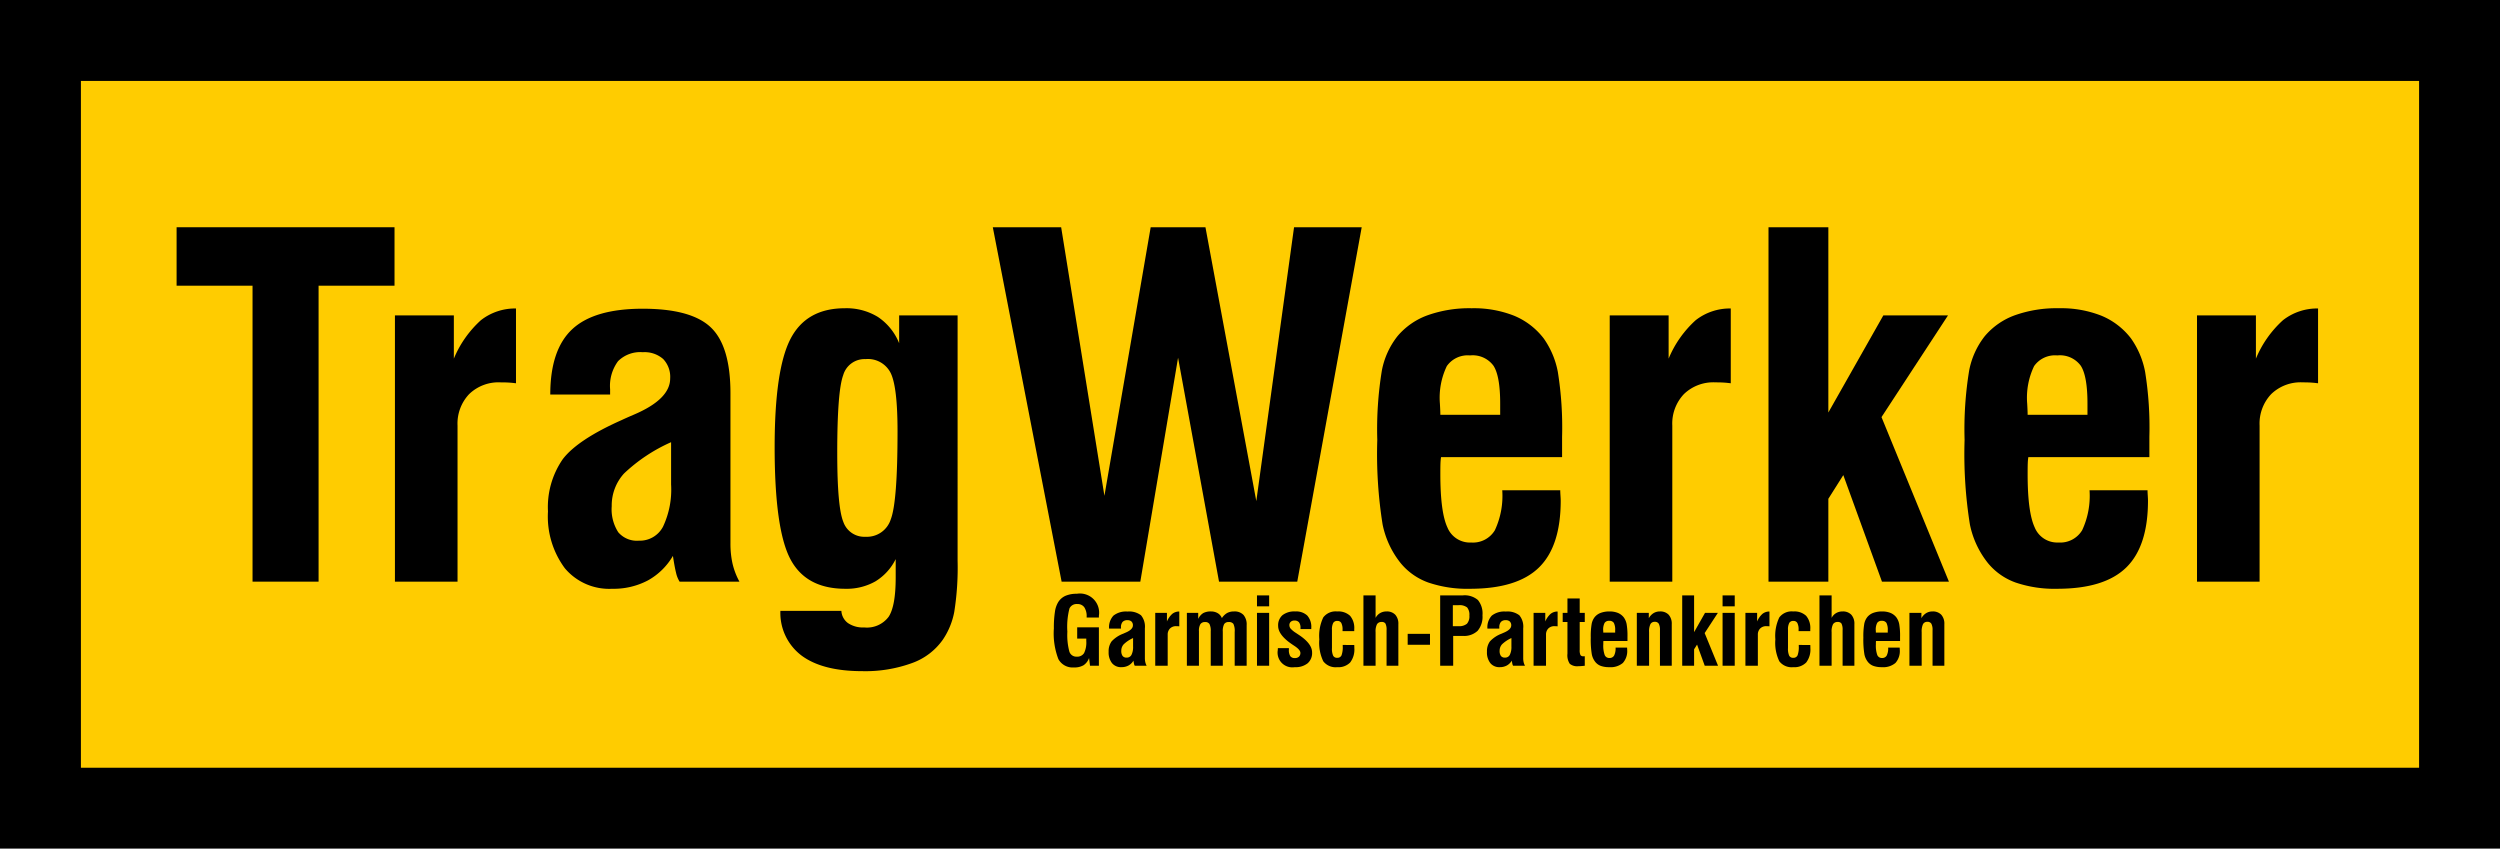
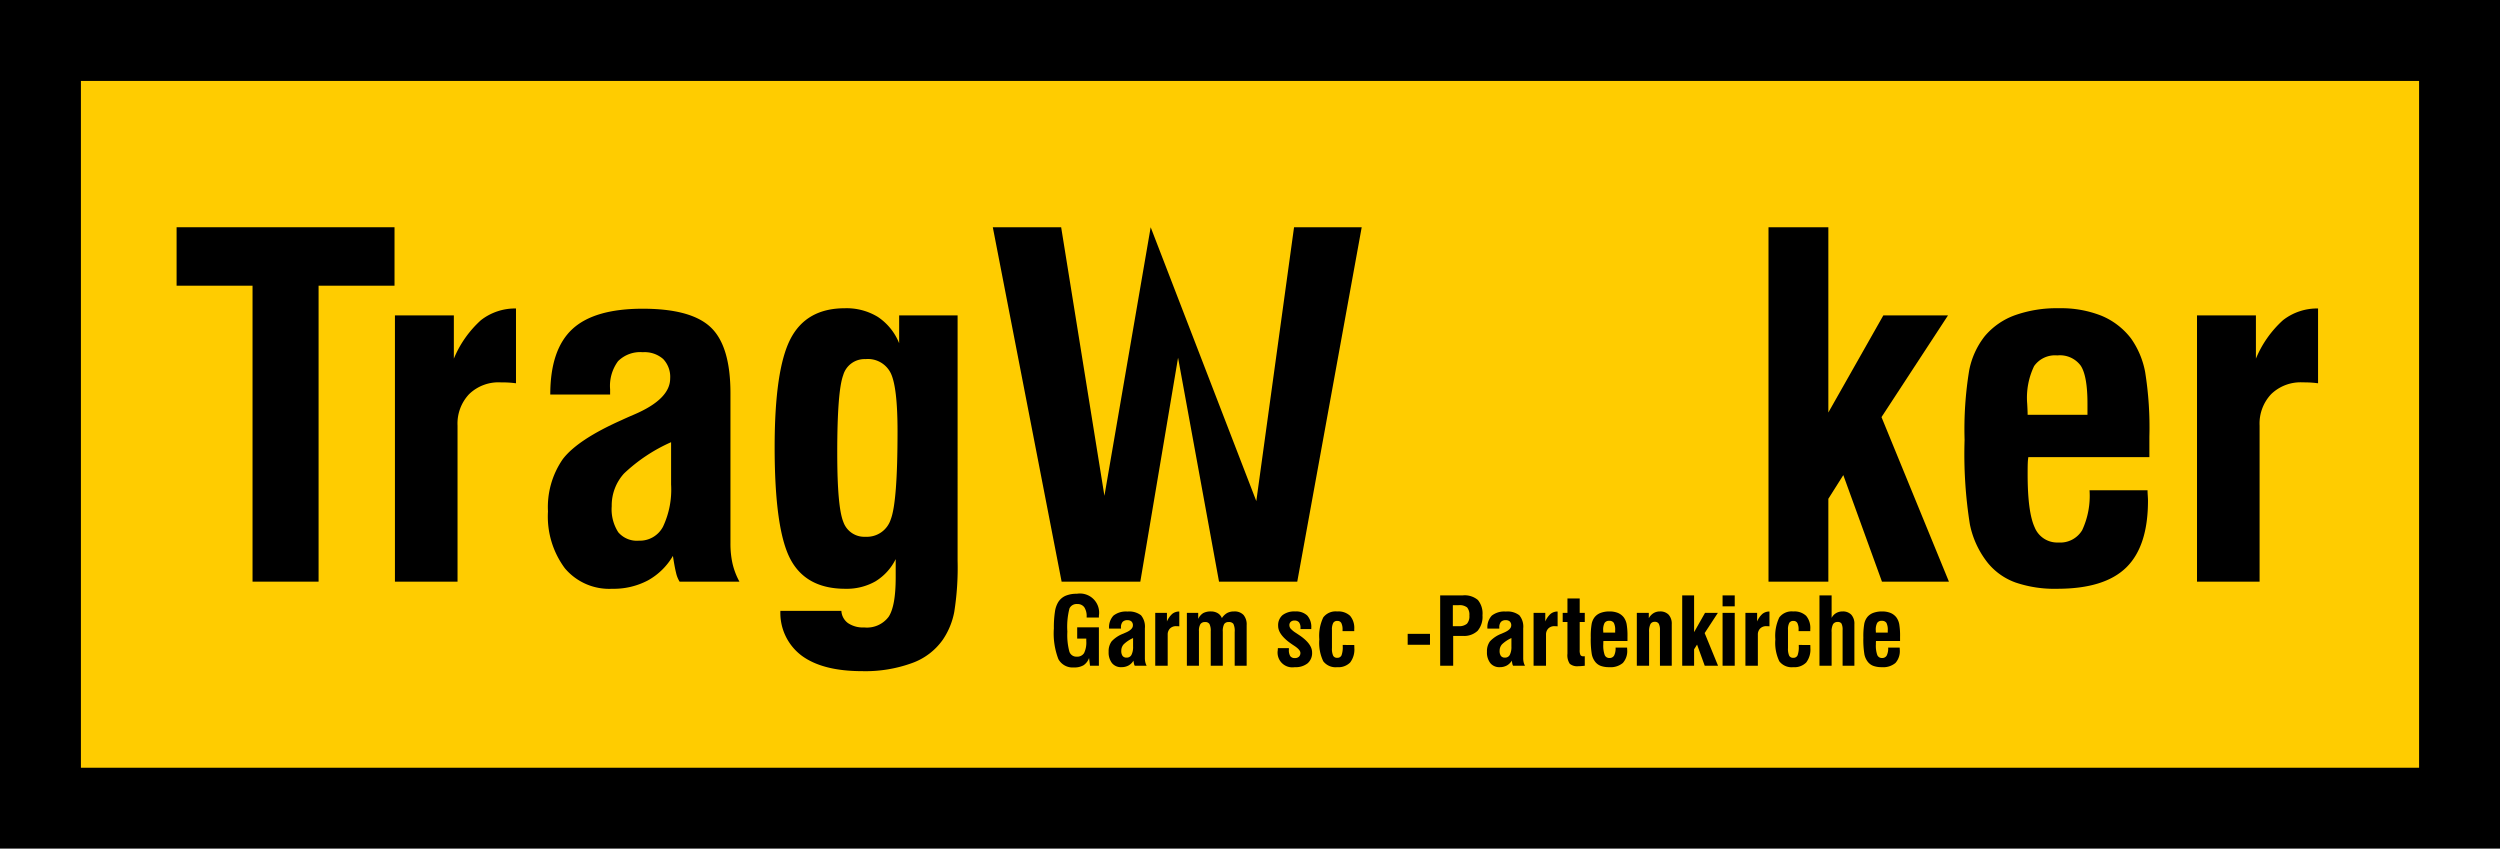
<svg xmlns="http://www.w3.org/2000/svg" viewBox="0 0 308.97 104.88">
  <title>tragwerker</title>
  <g id="Layer_2" data-name="Layer 2">
    <g id="Laag_1" data-name="Laag 1">
      <rect x="5.669" y="5.663" width="297.638" height="93.543" style="fill:#ffcc00" />
      <path d="M134.714,82.279l-.119-.96a1.792,1.792,0,0,1-.681.897,2.231,2.231,0,0,1-1.19.272,2,2,0,0,1-1.923-1.034,8.864,8.864,0,0,1-.556-3.79,12.741,12.741,0,0,1,.133-2.064,3.127,3.127,0,0,1,.415-1.2,2.047,2.047,0,0,1,.898-.769,3.438,3.438,0,0,1,1.39-.248A2.369,2.369,0,0,1,135.81,76.1V76.32h-1.514v-.091a1.988,1.988,0,0,0-.29-1.178,1.005,1.005,0,0,0-.867-.398.97.97,0,0,0-.966.543,9.058,9.058,0,0,0-.26,2.875,7.849,7.849,0,0,0,.249,2.463.899.899,0,0,0,.898.621.995.995,0,0,0,.918-.441,2.98,2.98,0,0,0,.274-1.491v-.3h-1.124v-1.39H135.81v4.745Z" />
      <path d="M140.244,82.279a.69.69,0,0,1-.087-.221c-.024-.098-.05-.235-.076-.412a1.619,1.619,0,0,1-.613.602,1.795,1.795,0,0,1-.878.206,1.421,1.421,0,0,1-1.161-.502,2.132,2.132,0,0,1-.415-1.395,2.067,2.067,0,0,1,.364-1.285,3.761,3.761,0,0,1,1.443-.958c.072-.033.173-.079.305-.135q.887-.379.887-.887a.632.632,0,0,0-.172-.478.689.689,0,0,0-.5-.167.768.768,0,0,0-.608.221,1.019,1.019,0,0,0-.195.689v.13H137.07a2.099,2.099,0,0,1,.54-1.603,2.486,2.486,0,0,1,1.732-.503,2.399,2.399,0,0,1,1.672.46,2.189,2.189,0,0,1,.48,1.613v3.688a2.236,2.236,0,0,0,.051.494,1.768,1.768,0,0,0,.169.443Zm-.209-3.423a4.084,4.084,0,0,0-1.155.768,1.167,1.167,0,0,0-.302.803,1.039,1.039,0,0,0,.161.641.601.601,0,0,0,.506.206.642.642,0,0,0,.593-.344,2.137,2.137,0,0,0,.197-1.034Z" />
      <path d="M142.774,82.279V75.744H144.22v1.062a2.631,2.631,0,0,1,.664-.943,1.362,1.362,0,0,1,.862-.288V77.41c-.057-.008-.113-.013-.169-.017s-.127-.006-.209-.006a1.036,1.036,0,0,0-.771.288,1.053,1.053,0,0,0-.285.773v3.83Z" />
      <path d="M146.683,82.279V75.744h1.401v.751a1.665,1.665,0,0,1,.616-.721,1.933,1.933,0,0,1,.966-.206,1.577,1.577,0,0,1,.836.218,1.208,1.208,0,0,1,.508.607,1.94,1.94,0,0,1,.649-.633,1.755,1.755,0,0,1,.853-.192,1.508,1.508,0,0,1,1.167.427,1.804,1.804,0,0,1,.393,1.263v5.021h-1.48V78.104a2.011,2.011,0,0,0-.158-.999.661.661,0,0,0-.582-.227.619.619,0,0,0-.562.257,1.849,1.849,0,0,0-.167.936v4.208h-1.491V78.031a1.842,1.842,0,0,0-.155-.909.59.59,0,0,0-.54-.243.658.658,0,0,0-.584.26,1.6,1.6,0,0,0-.178.87v4.27Z" />
-       <path d="M155.348,74.935V73.58h1.503v1.355Zm0,7.344V75.744h1.503v6.535Z" />
      <path d="M157.93,80.104h1.361v.186a1.407,1.407,0,0,0,.172.802.661.661,0,0,0,.573.237.701.701,0,0,0,.497-.169.612.612,0,0,0,.181-.469q0-.374-.729-.859c-.124-.082-.22-.146-.288-.191-.015-.012-.04-.028-.073-.051q-1.661-1.141-1.661-2.237a1.643,1.643,0,0,1,.539-1.327,2.36,2.36,0,0,1,1.568-.458,2.006,2.006,0,0,1,1.491.506,2.109,2.109,0,0,1,.497,1.533v.136h-1.333v-.136a1.087,1.087,0,0,0-.181-.694.696.696,0,0,0-.57-.221.642.642,0,0,0-.452.155.531.531,0,0,0-.17.41.68.68,0,0,0,.15.429,3.172,3.172,0,0,0,.669.543q.119.079.345.231,1.644,1.084,1.643,2.175a1.668,1.668,0,0,1-.556,1.344,2.373,2.373,0,0,1-1.585.475,1.824,1.824,0,0,1-2.102-2.096c0-.026.002-.067.006-.124S157.93,80.135,157.93,80.104Z" />
      <path d="M167.368,79.715q.006.067.009.144c.002.052.003.126.003.224a2.633,2.633,0,0,1-.517,1.793,2.039,2.039,0,0,1-1.602.579,1.915,1.915,0,0,1-1.72-.729,5.251,5.251,0,0,1-.489-2.711,5.274,5.274,0,0,1,.489-2.712,1.911,1.911,0,0,1,1.72-.734,2.117,2.117,0,0,1,1.593.537,2.325,2.325,0,0,1,.514,1.66v.232H165.923v-.147a1.77,1.77,0,0,0-.152-.853.532.532,0,0,0-.497-.26.545.545,0,0,0-.506.254,1.709,1.709,0,0,0-.155.848v2.253a2.118,2.118,0,0,0,.146.938.527.527,0,0,0,.503.266.545.545,0,0,0,.534-.306,2.928,2.928,0,0,0,.149-1.141v-.142Z" />
-       <path d="M168.504,82.279V73.58h1.502v2.785a1.455,1.455,0,0,1,.548-.588,1.531,1.531,0,0,1,.797-.209,1.414,1.414,0,0,1,1.09.407,1.651,1.651,0,0,1,.379,1.169v5.135h-1.457V77.895a1.705,1.705,0,0,0-.133-.821.505.505,0,0,0-.461-.206.642.642,0,0,0-.587.274,1.93,1.93,0,0,0-.176.975v4.163Z" />
      <path d="M173.972,79.686v-1.35h2.757v1.35Z" />
      <path d="M177.988,82.279V73.58h2.812a2.52,2.52,0,0,1,1.853.576,2.633,2.633,0,0,1,.565,1.887,2.686,2.686,0,0,1-.602,1.918,2.434,2.434,0,0,1-1.839.63h-1.181v3.688Zm1.565-4.892h.678a1.507,1.507,0,0,0,1.062-.297,1.38,1.38,0,0,0,.305-1.014,1.411,1.411,0,0,0-.279-1.003,1.52,1.52,0,0,0-1.065-.279h-.7Z" />
      <path d="M187.002,82.279a.677.677,0,0,1-.088-.221c-.024-.098-.05-.235-.076-.412a1.617,1.617,0,0,1-.613.602,1.792,1.792,0,0,1-.878.206,1.423,1.423,0,0,1-1.161-.502,2.135,2.135,0,0,1-.415-1.395,2.07,2.07,0,0,1,.364-1.285,3.766,3.766,0,0,1,1.443-.958c.071-.033.173-.079.305-.135q.888-.379.888-.887a.632.632,0,0,0-.173-.478.691.691,0,0,0-.5-.167.769.769,0,0,0-.607.221,1.019,1.019,0,0,0-.194.689v.13h-1.469a2.101,2.101,0,0,1,.539-1.603,2.49,2.49,0,0,1,1.732-.503,2.397,2.397,0,0,1,1.672.46,2.187,2.187,0,0,1,.48,1.613v3.688a2.207,2.207,0,0,0,.051.494,1.77,1.77,0,0,0,.17.443Zm-.209-3.423a4.074,4.074,0,0,0-1.155.768,1.17,1.17,0,0,0-.303.803,1.036,1.036,0,0,0,.161.641.602.602,0,0,0,.506.206.641.641,0,0,0,.593-.344,2.13,2.13,0,0,0,.198-1.034Z" />
      <path d="M189.532,82.279V75.744h1.446v1.062a2.631,2.631,0,0,1,.664-.943,1.36,1.36,0,0,1,.861-.288V77.41c-.057-.008-.113-.013-.17-.017s-.126-.006-.209-.006a1.034,1.034,0,0,0-.77.288,1.051,1.051,0,0,0-.285.773v3.83Z" />
      <path d="M195.232,79.861v.441a1.392,1.392,0,0,0,.099.666.417.417,0,0,0,.364.142c.042,0,.074-.001.099-.003s.047-.003.065-.003v1.175c-.219.022-.389.038-.512.045s-.221.012-.296.012a1.418,1.418,0,0,1-1.048-.303,1.899,1.899,0,0,1-.285-1.245v-3.92H193.13V75.744h.588V73.959h1.514V75.744h.627v1.124h-.627Z" />
      <path d="M199.666,80.037h1.423c0,.03.002.073.006.13s.006.098.006.124a2.208,2.208,0,0,1-.534,1.641,2.343,2.343,0,0,1-1.691.522,2.968,2.968,0,0,1-1.022-.152,1.555,1.555,0,0,1-.678-.475,2.227,2.227,0,0,1-.446-.954,10.976,10.976,0,0,1-.13-2.073,8.874,8.874,0,0,1,.113-1.706,1.959,1.959,0,0,1,.384-.842,1.734,1.734,0,0,1,.737-.511,3.04,3.04,0,0,1,1.081-.173,2.697,2.697,0,0,1,1.043.184,1.78,1.78,0,0,1,.726.557,2.095,2.095,0,0,1,.348.822,8.619,8.619,0,0,1,.104,1.596v.497h-2.972a1.287,1.287,0,0,0-.014.155c-.002.055-.003.142-.003.263a3.453,3.453,0,0,0,.172,1.305.599.599,0,0,0,.585.373.627.627,0,0,0,.582-.303A1.998,1.998,0,0,0,199.666,80.037Zm-1.52-1.853h1.469v-.276a1.844,1.844,0,0,0-.164-.927.634.634,0,0,0-.576-.254.626.626,0,0,0-.57.263,1.793,1.793,0,0,0-.17.918C198.143,78.031,198.147,78.124,198.147,78.183Z" />
      <path d="M202.292,82.279V75.744h1.48v.66a1.724,1.724,0,0,1,.582-.624,1.472,1.472,0,0,1,.785-.212,1.413,1.413,0,0,1,1.09.407,1.65,1.65,0,0,1,.379,1.169v5.135h-1.457V77.895a1.624,1.624,0,0,0-.147-.811.534.534,0,0,0-.491-.234.575.575,0,0,0-.542.288,2.113,2.113,0,0,0-.164.978v4.163Z" />
      <path d="M207.901,82.279V73.58H209.37v4.548l1.35-2.384h1.587L210.675,78.24l1.655,4.039h-1.645l-.948-2.615-.367.582v2.033Z" />
      <path d="M212.889,74.935V73.58h1.503v1.355Zm0,7.344V75.744h1.503v6.535Z" />
      <path d="M215.713,82.279V75.744h1.446v1.062a2.629,2.629,0,0,1,.664-.943,1.36,1.36,0,0,1,.861-.288V77.41c-.057-.008-.113-.013-.17-.017s-.126-.006-.209-.006a1.033,1.033,0,0,0-.77.288,1.05,1.05,0,0,0-.285.773v3.83Z" />
      <path d="M223.729,79.715q.006.067.009.144c.002.052.003.126.003.224a2.633,2.633,0,0,1-.517,1.793,2.04,2.04,0,0,1-1.602.579,1.915,1.915,0,0,1-1.72-.729,5.25,5.25,0,0,1-.489-2.711,5.274,5.274,0,0,1,.489-2.712,1.911,1.911,0,0,1,1.72-.734,2.117,2.117,0,0,1,1.593.537,2.326,2.326,0,0,1,.514,1.66v.232h-1.445v-.147a1.771,1.771,0,0,0-.152-.853.532.532,0,0,0-.497-.26.545.545,0,0,0-.506.254,1.708,1.708,0,0,0-.155.848v2.253a2.117,2.117,0,0,0,.146.938.527.527,0,0,0,.503.266.545.545,0,0,0,.534-.306,2.928,2.928,0,0,0,.149-1.141v-.142Z" />
      <path d="M224.864,82.279V73.58h1.502v2.785a1.456,1.456,0,0,1,.548-.588,1.53,1.53,0,0,1,.797-.209,1.413,1.413,0,0,1,1.09.407,1.651,1.651,0,0,1,.379,1.169v5.135h-1.457V77.895a1.705,1.705,0,0,0-.133-.821.506.506,0,0,0-.461-.206.642.642,0,0,0-.587.274,1.93,1.93,0,0,0-.176.975v4.163Z" />
      <path d="M233.355,80.037h1.423c0,.03.002.073.006.13s.006.098.006.124a2.208,2.208,0,0,1-.534,1.641,2.344,2.344,0,0,1-1.691.522,2.969,2.969,0,0,1-1.022-.152,1.554,1.554,0,0,1-.678-.475,2.225,2.225,0,0,1-.446-.954,10.973,10.973,0,0,1-.13-2.073,8.864,8.864,0,0,1,.113-1.706,1.958,1.958,0,0,1,.384-.842,1.734,1.734,0,0,1,.737-.511,3.04,3.04,0,0,1,1.081-.173,2.696,2.696,0,0,1,1.043.184,1.781,1.781,0,0,1,.726.557,2.095,2.095,0,0,1,.348.822,8.619,8.619,0,0,1,.104,1.596v.497h-2.972a1.287,1.287,0,0,0-.014.155c-.002.055-.003.142-.003.263a3.453,3.453,0,0,0,.172,1.305.599.599,0,0,0,.585.373.627.627,0,0,0,.582-.303A1.998,1.998,0,0,0,233.355,80.037Zm-1.52-1.853h1.469v-.276a1.845,1.845,0,0,0-.164-.927.634.634,0,0,0-.576-.254.626.626,0,0,0-.57.263,1.793,1.793,0,0,0-.17.918C231.831,78.031,231.835,78.124,231.835,78.183Z" />
-       <path d="M235.982,82.279V75.744h1.48v.66a1.724,1.724,0,0,1,.582-.624,1.472,1.472,0,0,1,.785-.212,1.414,1.414,0,0,1,1.09.407,1.651,1.651,0,0,1,.379,1.169v5.135H238.84V77.895a1.623,1.623,0,0,0-.147-.811.534.534,0,0,0-.491-.234.575.575,0,0,0-.542.288,2.111,2.111,0,0,0-.164.978v4.163Z" />
      <path d="M31.211,71.885V35.309H21.825V28.085H48.758v7.224H39.373V71.885Z" />
      <path d="M48.809,71.885V38.978h7.281v5.347a13.225,13.225,0,0,1,3.342-4.75A6.855,6.855,0,0,1,63.77,38.125v9.244q-.427-.057-.854-.085t-1.052-.028a5.217,5.217,0,0,0-3.882,1.45,5.295,5.295,0,0,0-1.436,3.896V71.885Z" />
      <path d="M83.991,71.885a3.477,3.477,0,0,1-.441-1.109q-.185-.738-.384-2.076A8.152,8.152,0,0,1,80.08,71.728a9.057,9.057,0,0,1-4.422,1.038,7.16,7.16,0,0,1-5.845-2.531,10.723,10.723,0,0,1-2.09-7.025A10.406,10.406,0,0,1,69.557,56.74q1.834-2.403,7.267-4.821.54-.256,1.536-.683,4.465-1.905,4.465-4.465a3.191,3.191,0,0,0-.867-2.403,3.482,3.482,0,0,0-2.517-.839,3.879,3.879,0,0,0-3.058,1.109,5.141,5.141,0,0,0-.981,3.47v.654H68.007q0-5.546,2.716-8.077t8.717-2.531q6,0,8.418,2.318t2.417,8.12V67.163a11.236,11.236,0,0,0,.256,2.489,8.848,8.848,0,0,0,.854,2.232ZM82.939,54.649a20.538,20.538,0,0,0-5.816,3.868,5.869,5.869,0,0,0-1.522,4.038,5.232,5.232,0,0,0,.811,3.228,3.028,3.028,0,0,0,2.545,1.038,3.232,3.232,0,0,0,2.986-1.735,10.717,10.717,0,0,0,.996-5.205Z" />
      <path d="M118.347,69.268a34.954,34.954,0,0,1-.412,6.356,9.114,9.114,0,0,1-1.408,3.427,7.91,7.91,0,0,1-3.826,2.901,16.852,16.852,0,0,1-6.129.995q-4.892,0-7.48-1.905a6.596,6.596,0,0,1-2.645-5.546h7.537a2.007,2.007,0,0,0,.811,1.507,3.292,3.292,0,0,0,2.005.541,3.347,3.347,0,0,0,3.029-1.323q.867-1.321.868-4.849V69.097a6.682,6.682,0,0,1-2.517,2.759,7.209,7.209,0,0,1-3.711.91q-4.863,0-6.797-3.684T95.737,55.275q0-9.613,1.962-13.396t6.712-3.783a7.408,7.408,0,0,1,4.096,1.081,7.067,7.067,0,0,1,2.617,3.242V38.978h7.224ZM106.971,44.382a2.742,2.742,0,0,0-2.759,1.977q-.74,1.977-.739,9.627,0,6.683.754,8.518a2.739,2.739,0,0,0,2.744,1.834,3.093,3.093,0,0,0,3.115-2.147q.838-2.147.839-10.878,0-5.461-.839-7.196A3.14,3.14,0,0,0,106.971,44.382Z" />
-       <path d="M131.203,71.885l-8.504-43.799h8.447l5.347,33.191L142.21,28.085h6.769L155.264,61.93l4.665-33.845H168.29l-7.964,43.799h-9.67l-5.062-27.673L140.93,71.885Z" />
-       <path d="M185.661,60.594h7.167c0,.152.009.37.028.654s.028.493.028.625q0,5.632-2.688,8.262t-8.519,2.631a14.931,14.931,0,0,1-5.147-.769,7.854,7.854,0,0,1-3.413-2.389,11.195,11.195,0,0,1-2.247-4.807,55.301,55.301,0,0,1-.654-10.438,44.966,44.966,0,0,1,.569-8.589A9.848,9.848,0,0,1,172.72,41.538a8.764,8.764,0,0,1,3.712-2.574,15.378,15.378,0,0,1,5.446-.868,13.531,13.531,0,0,1,5.247.924,8.884,8.884,0,0,1,3.655,2.802,10.532,10.532,0,0,1,1.749,4.138,43.257,43.257,0,0,1,.526,8.034v2.503h-14.96a6.489,6.489,0,0,0-.071.782q-.015.412-.015,1.323,0,4.693.868,6.57a3.007,3.007,0,0,0,2.943,1.877,3.156,3.156,0,0,0,2.93-1.522A10.045,10.045,0,0,0,185.661,60.594ZM178.01,51.265h7.394V49.871q0-3.385-.824-4.665a3.186,3.186,0,0,0-2.901-1.28,3.154,3.154,0,0,0-2.872,1.322,9.041,9.041,0,0,0-.854,4.622Q178.01,50.81,178.01,51.265Z" />
-       <path d="M198.942,71.885V38.978h7.28v5.347a13.237,13.237,0,0,1,3.342-4.75,6.858,6.858,0,0,1,4.338-1.451v9.244c-.284-.038-.569-.066-.854-.085s-.636-.028-1.053-.028a5.215,5.215,0,0,0-3.882,1.45,5.294,5.294,0,0,0-1.437,3.896V71.885Z" />
+       <path d="M131.203,71.885l-8.504-43.799h8.447l5.347,33.191L142.21,28.085L155.264,61.93l4.665-33.845H168.29l-7.964,43.799h-9.67l-5.062-27.673L140.93,71.885Z" />
      <path d="M218.566,71.885V28.085h7.396V50.98l6.797-12.002h7.992l-8.22,12.571,8.333,20.335H232.588l-4.777-13.168-1.849,2.929V71.885Z" />
      <path d="M258.242,60.594h7.167c0,.152.009.37.028.654s.028.493.028.625q0,5.632-2.688,8.262T254.26,72.766a14.931,14.931,0,0,1-5.147-.769,7.856,7.856,0,0,1-3.413-2.389,11.195,11.195,0,0,1-2.247-4.807,55.292,55.292,0,0,1-.654-10.438,44.968,44.968,0,0,1,.569-8.589,9.846,9.846,0,0,1,1.934-4.238,8.763,8.763,0,0,1,3.712-2.574,15.378,15.378,0,0,1,5.446-.868,13.532,13.532,0,0,1,5.247.924,8.884,8.884,0,0,1,3.655,2.802,10.534,10.534,0,0,1,1.749,4.138,43.259,43.259,0,0,1,.526,8.034v2.503h-14.96a6.489,6.489,0,0,0-.071.782q-.015.412-.015,1.323,0,4.693.868,6.57a3.007,3.007,0,0,0,2.943,1.877,3.156,3.156,0,0,0,2.93-1.522A10.045,10.045,0,0,0,258.242,60.594Zm-7.651-9.329h7.395V49.871q0-3.385-.824-4.665a3.186,3.186,0,0,0-2.901-1.28,3.154,3.154,0,0,0-2.872,1.322,9.042,9.042,0,0,0-.854,4.622Q250.591,50.81,250.591,51.265Z" />
      <path d="M271.524,71.885V38.978h7.28v5.347a13.238,13.238,0,0,1,3.342-4.75,6.858,6.858,0,0,1,4.338-1.451v9.244c-.284-.038-.569-.066-.854-.085s-.636-.028-1.053-.028a5.215,5.215,0,0,0-3.882,1.45,5.294,5.294,0,0,0-1.437,3.896V71.885Z" />
      <rect x="5" y="5" width="298.97" height="94.88" style="fill:none;stroke:#000;stroke-width:10px" />
    </g>
  </g>
</svg>